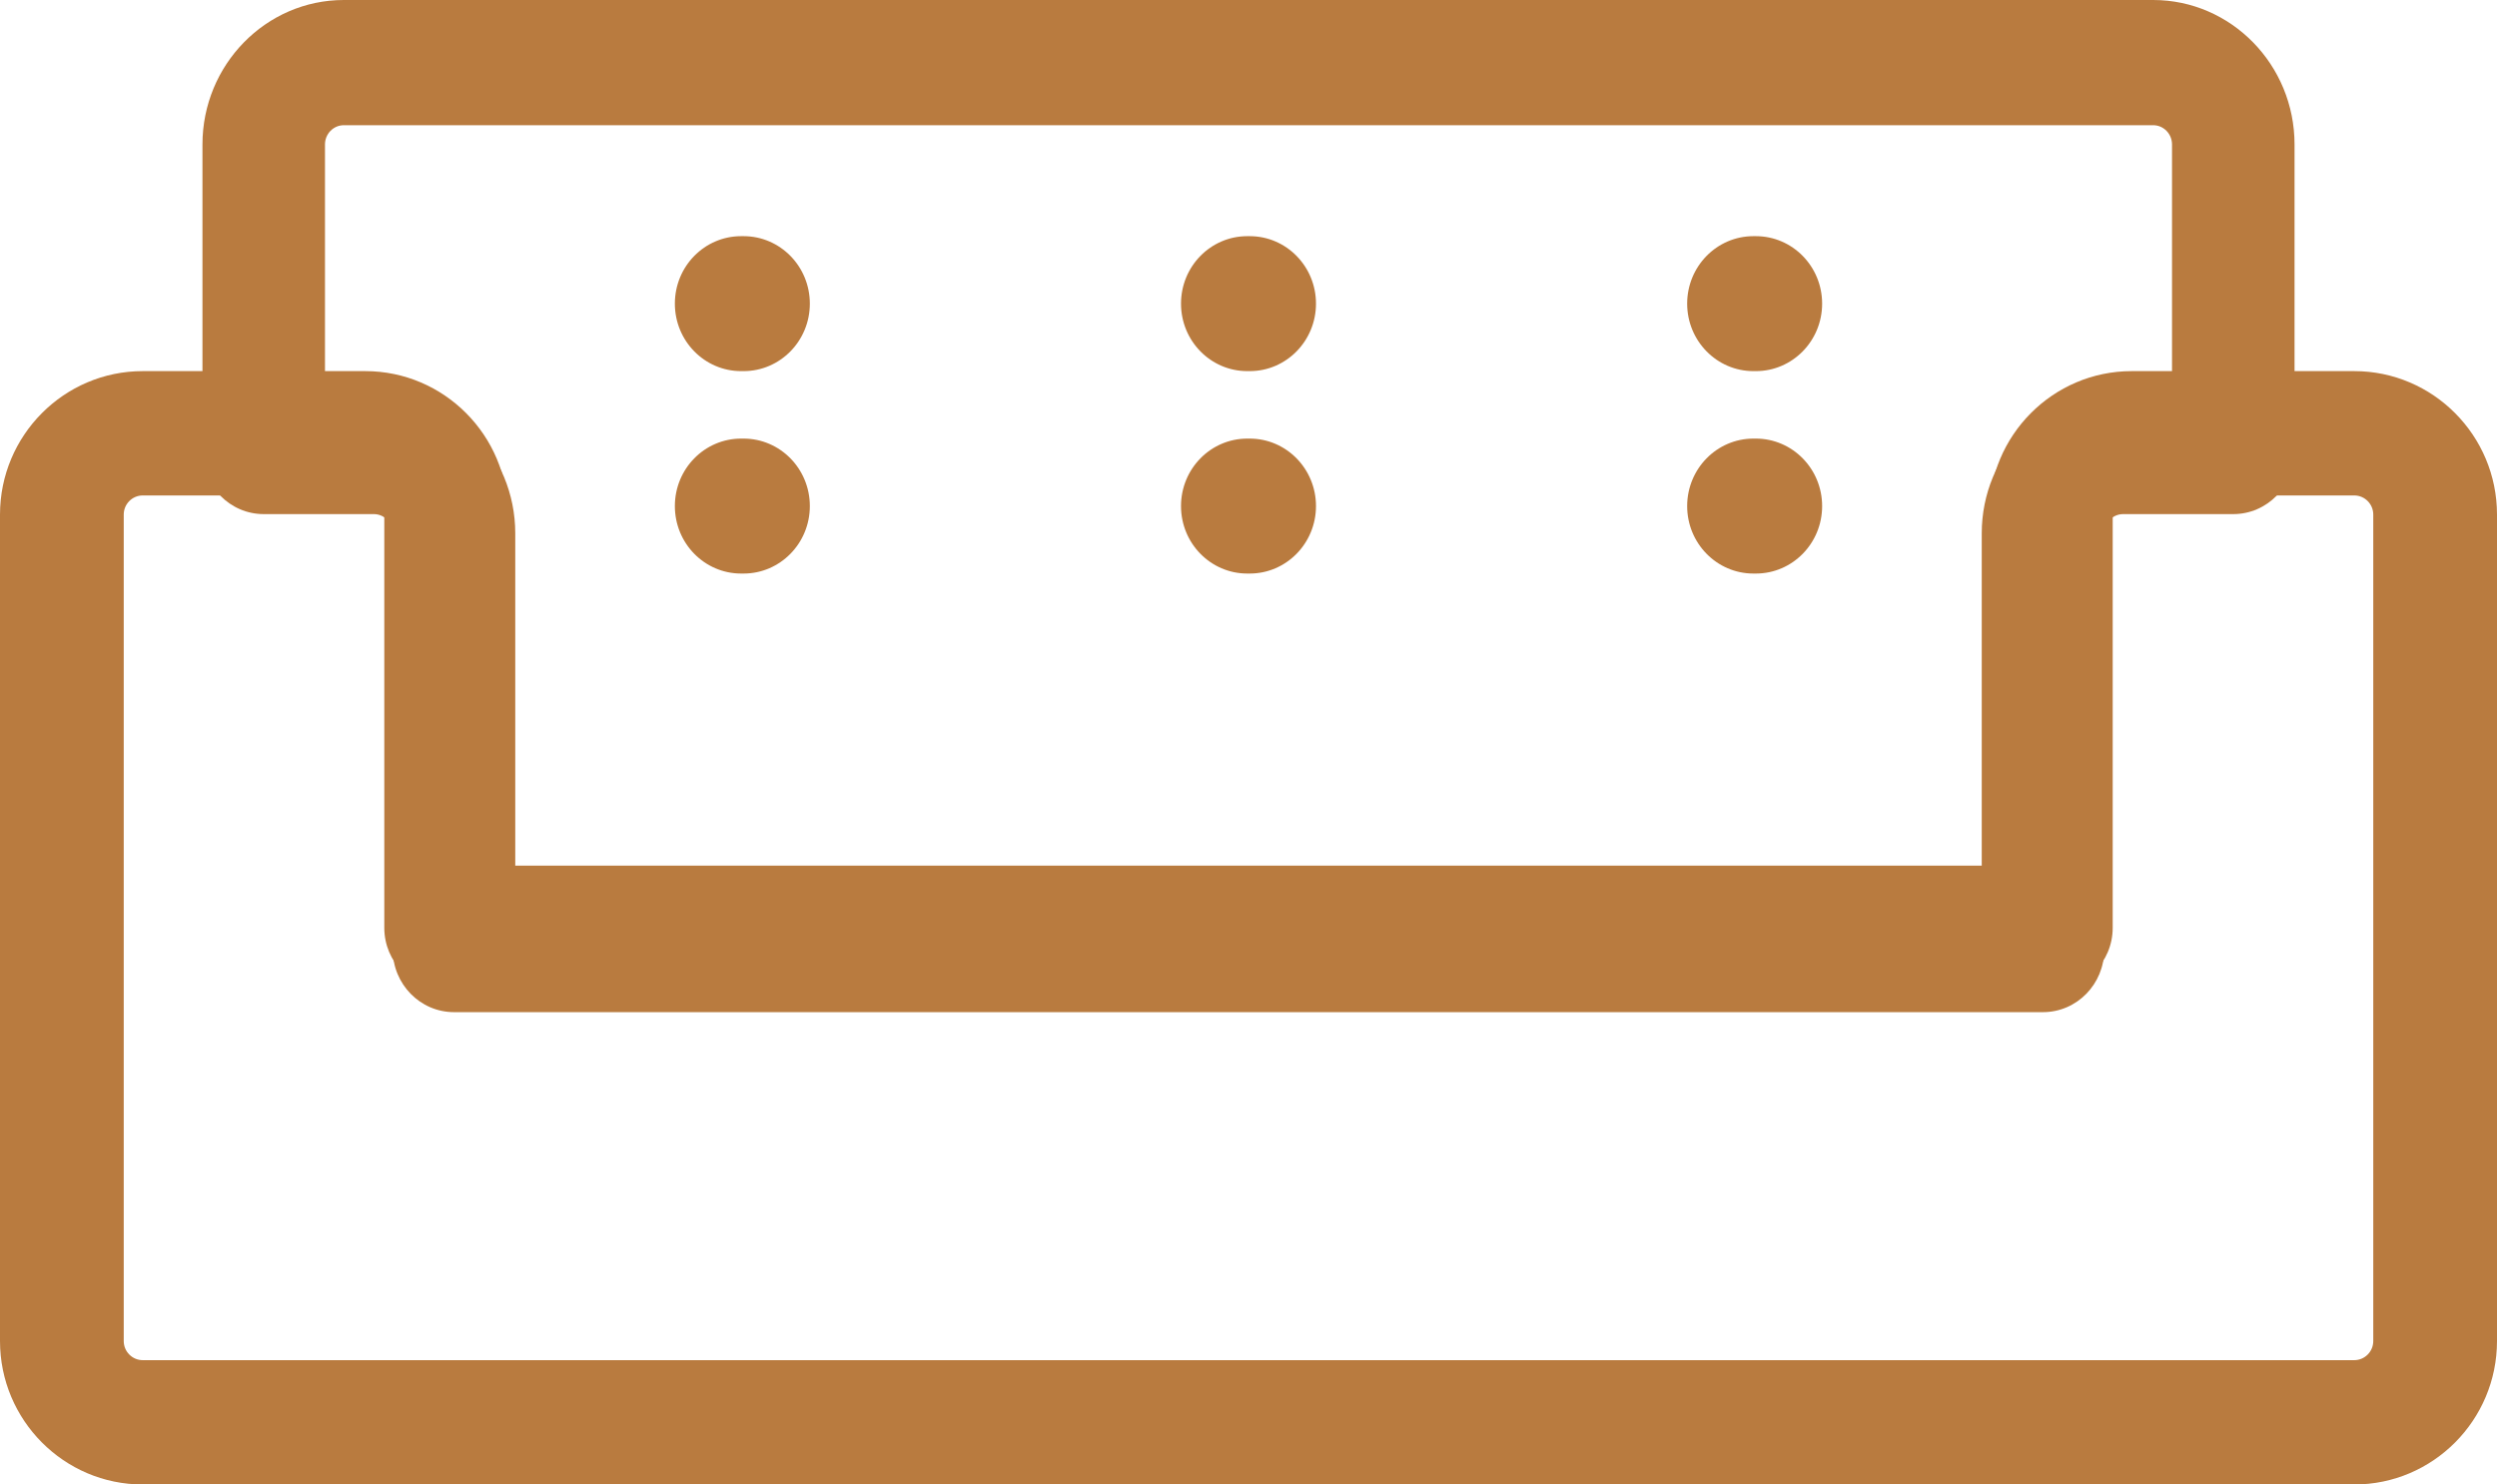
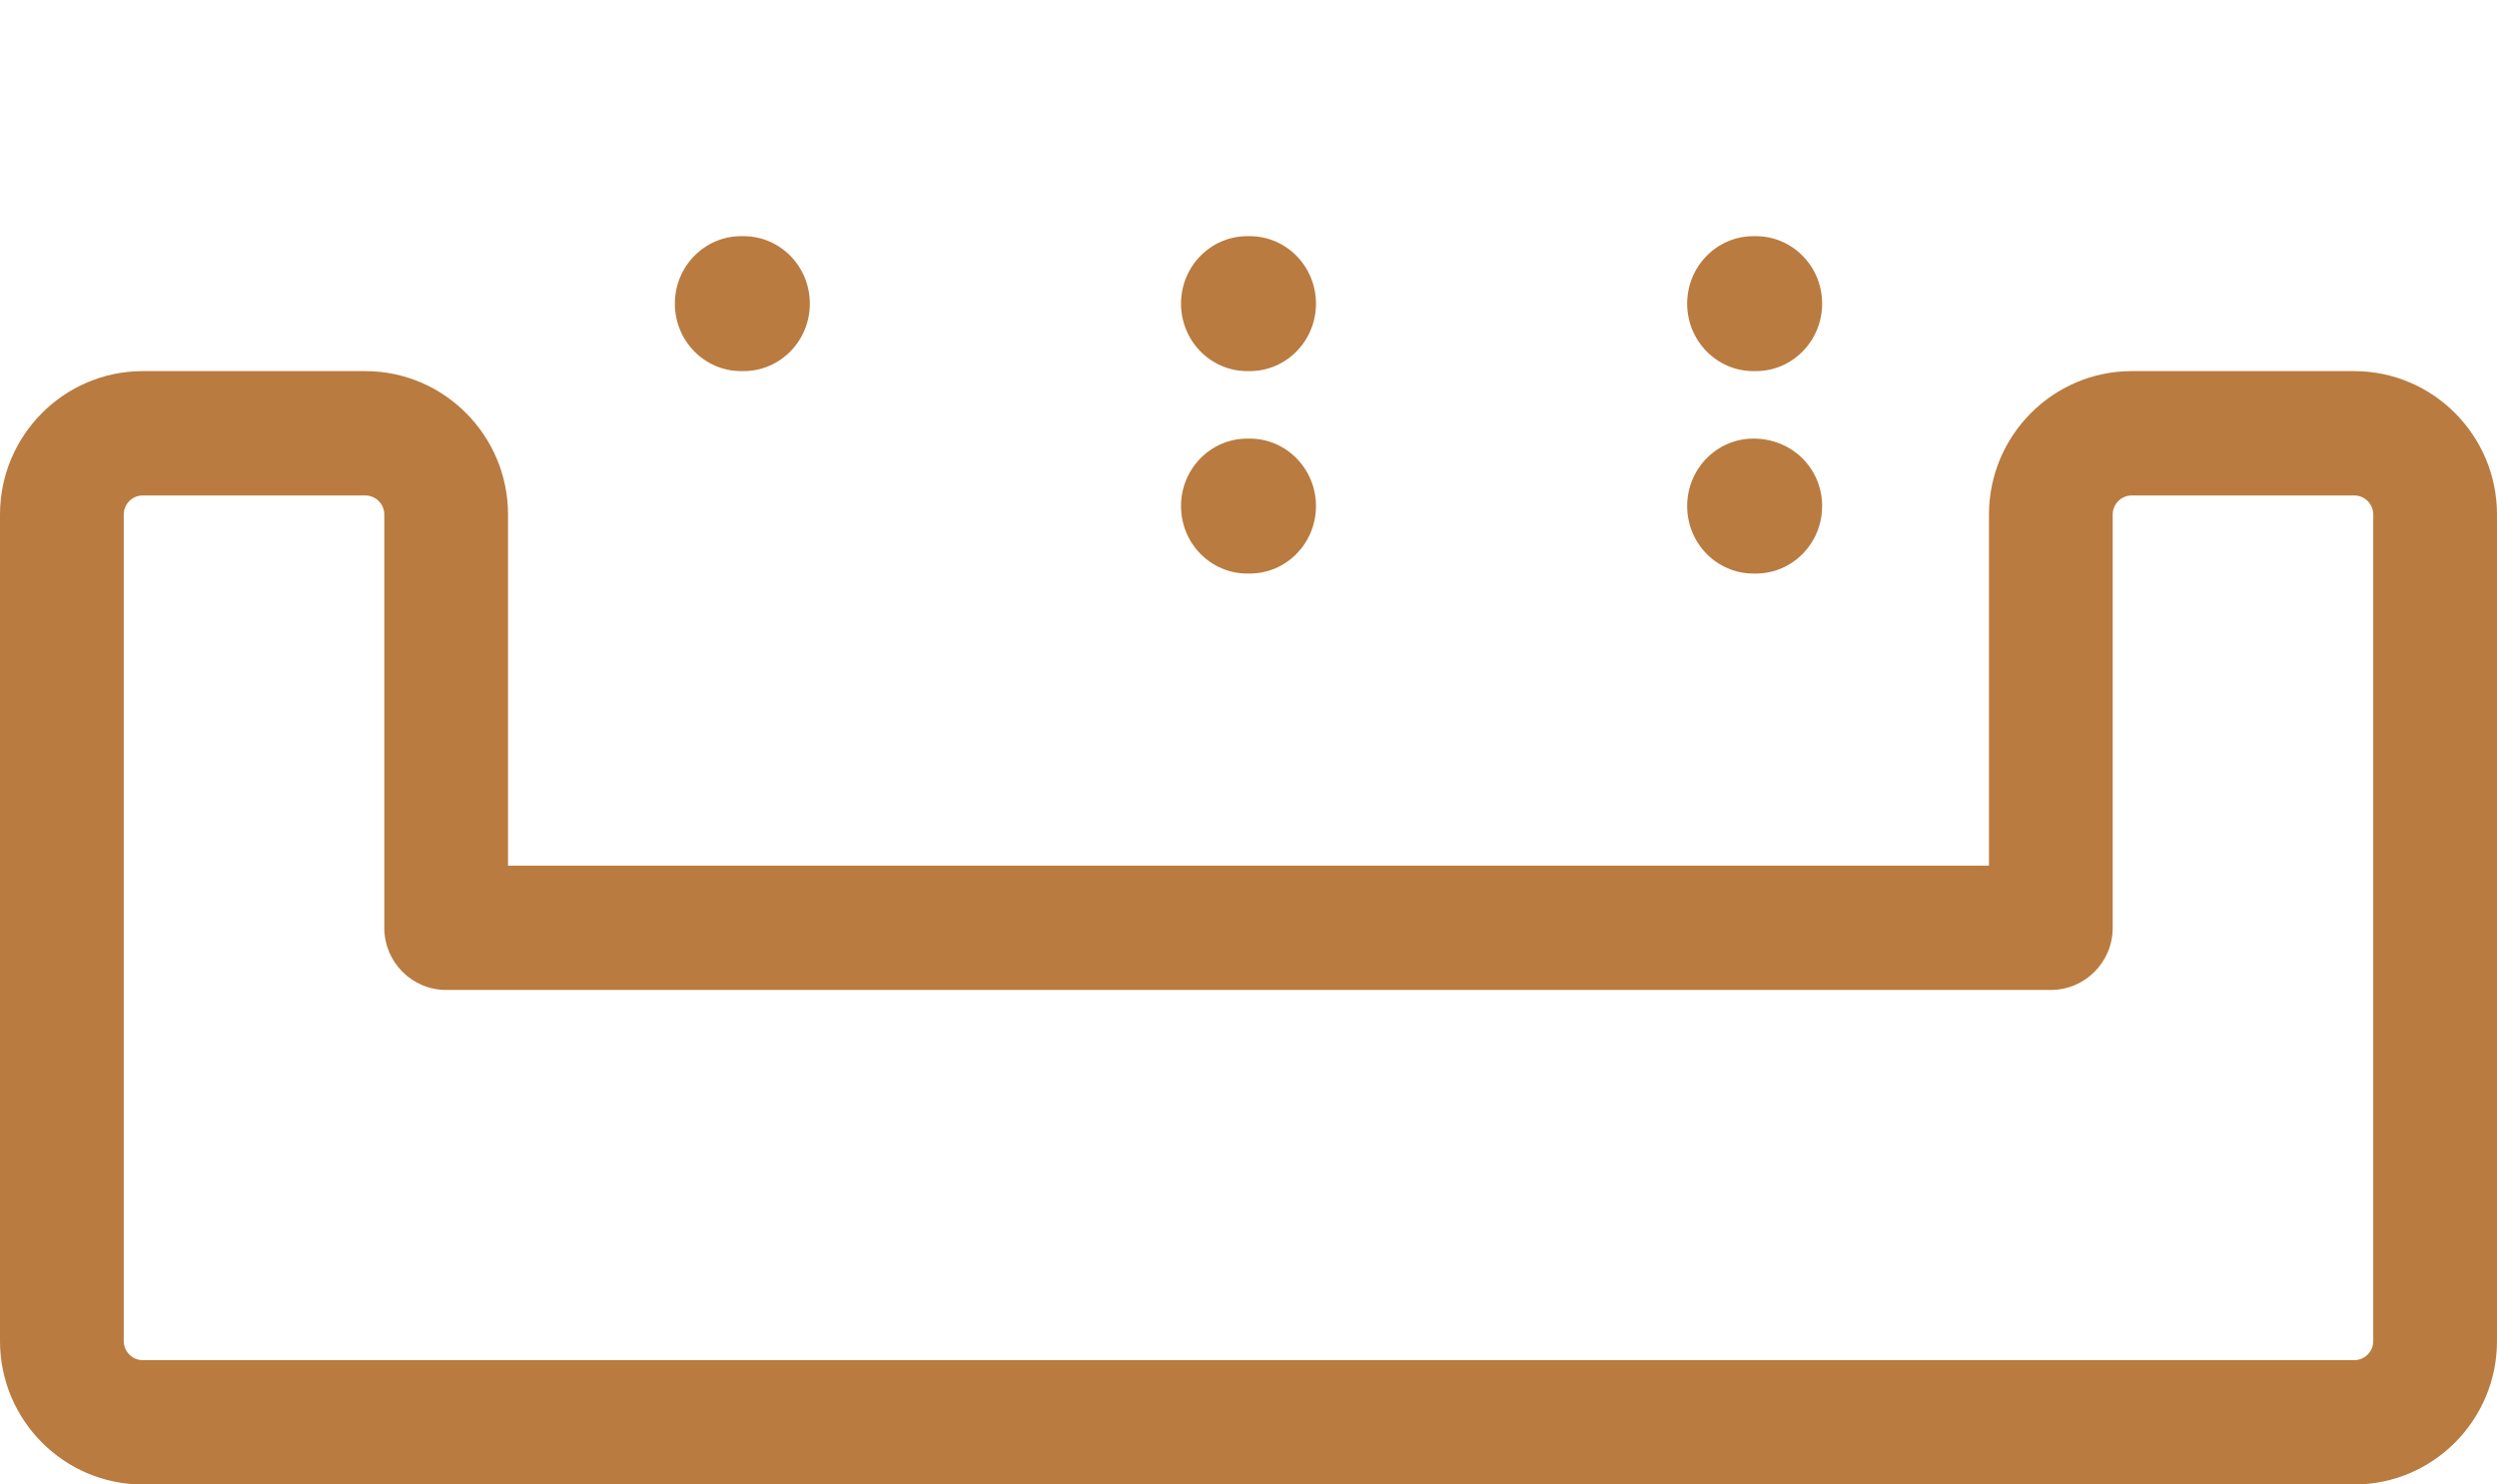
<svg xmlns="http://www.w3.org/2000/svg" width="74px" height="44px" viewBox="0 0 74 44" version="1.1">
  <title>bank</title>
  <g id="Ontwerp" stroke="none" stroke-width="1" fill="none" fill-rule="evenodd">
    <g id="home" transform="translate(-923, -1712)" fill="#B97B3F" fill-rule="nonzero">
      <g id="Group-2" transform="translate(308, 1709)">
        <g id="bank" transform="translate(615, 3)">
          <path d="M22.036,11 L21.964,11 C20.879,11 20,10.105 20,9 C20,7.895 20.879,7 21.964,7 L22.036,7 C23.121,7 24,7.895 24,9 C24,10.105 23.121,11 22.036,11 Z" id="Path" />
-           <path d="M22.036,17 L21.964,17 C20.879,17 20,16.105 20,15 C20,13.895 20.879,13 21.964,13 L22.036,13 C23.121,13 24,13.895 24,15 C24,16.105 23.12,17 22.036,17 Z" id="Path" />
          <path d="M37.036,11 L36.964,11 C35.879,11 35,10.105 35,9 C35,7.895 35.879,7 36.964,7 L37.036,7 C38.12,7 39,7.895 39,9 C39,10.105 38.121,11 37.036,11 Z" id="Path" />
          <path d="M37.036,17 L36.964,17 C35.879,17 35,16.105 35,15 C35,13.895 35.879,13 36.964,13 L37.036,13 C38.12,13 39,13.895 39,15 C39,16.105 38.12,17 37.036,17 Z" id="Path" />
          <path d="M52.036,11 L51.964,11 C50.88,11 50,10.105 50,9 C50,7.895 50.88,7 51.964,7 L52.036,7 C53.12,7 54,7.895 54,9 C54,10.105 53.12,11 52.036,11 Z" id="Path" />
-           <path d="M52.036,17 L51.964,17 C50.88,17 50,16.105 50,15 C50,13.895 50.88,13 51.964,13 L52.036,13 C53.12,13 54,13.895 54,15 C54,16.105 53.121,17 52.036,17 Z" id="Path" />
-           <path d="M60.546,30 L13.455,30 C12.452,30 11.639,29.169 11.639,28.145 L11.639,15.809 C11.639,15.494 11.388,15.238 11.08,15.238 L7.815,15.238 C6.813,15.238 6,14.407 6,13.382 L6,4.282 C6,1.921 7.88,0 10.19,0 L63.81,0 C66.121,0 68,1.921 68,4.282 L68,13.382 C68,14.407 67.187,15.238 66.185,15.238 L62.92,15.238 C62.612,15.238 62.361,15.494 62.361,15.809 L62.361,28.144 C62.361,29.169 61.548,30 60.546,30 Z M15.27,26.289 L58.73,26.289 L58.73,15.809 C58.73,13.448 60.61,11.527 62.92,11.527 L64.369,11.527 L64.369,4.282 C64.369,3.967 64.119,3.711 63.81,3.711 L10.19,3.711 C9.882,3.711 9.631,3.967 9.631,4.282 L9.631,11.527 L11.08,11.527 C13.39,11.527 15.27,13.448 15.27,15.809 L15.27,26.289 L15.27,26.289 Z" id="Shape" />
+           <path d="M52.036,17 L51.964,17 C50.88,17 50,16.105 50,15 C50,13.895 50.88,13 51.964,13 C53.12,13 54,13.895 54,15 C54,16.105 53.121,17 52.036,17 Z" id="Path" />
          <path d="M69.769,44 L4.231,44 C1.898,44 0,42.093 0,39.748 L0,15.252 C0,12.907 1.898,11 4.231,11 L10.825,11 C13.158,11 15.056,12.907 15.056,15.252 L15.056,25.658 L58.944,25.658 L58.944,15.252 C58.944,12.907 60.842,11 63.175,11 L69.769,11 C72.102,11 74,12.907 74,15.252 L74,39.748 C74,42.093 72.102,44 69.769,44 Z M4.231,14.685 C3.92,14.685 3.667,14.939 3.667,15.252 L3.667,39.748 C3.667,40.061 3.92,40.315 4.231,40.315 L69.769,40.315 C70.08,40.315 70.333,40.061 70.333,39.748 L70.333,15.252 C70.333,14.939 70.08,14.685 69.769,14.685 L63.175,14.685 C62.864,14.685 62.611,14.939 62.611,15.252 L62.611,27.5 C62.611,28.517 61.79,29.342 60.777,29.342 L13.223,29.342 C12.21,29.342 11.389,28.517 11.389,27.5 L11.389,15.252 C11.389,14.939 11.136,14.685 10.825,14.685 L4.231,14.685 Z" id="Shape" />
        </g>
      </g>
    </g>
  </g>
</svg>